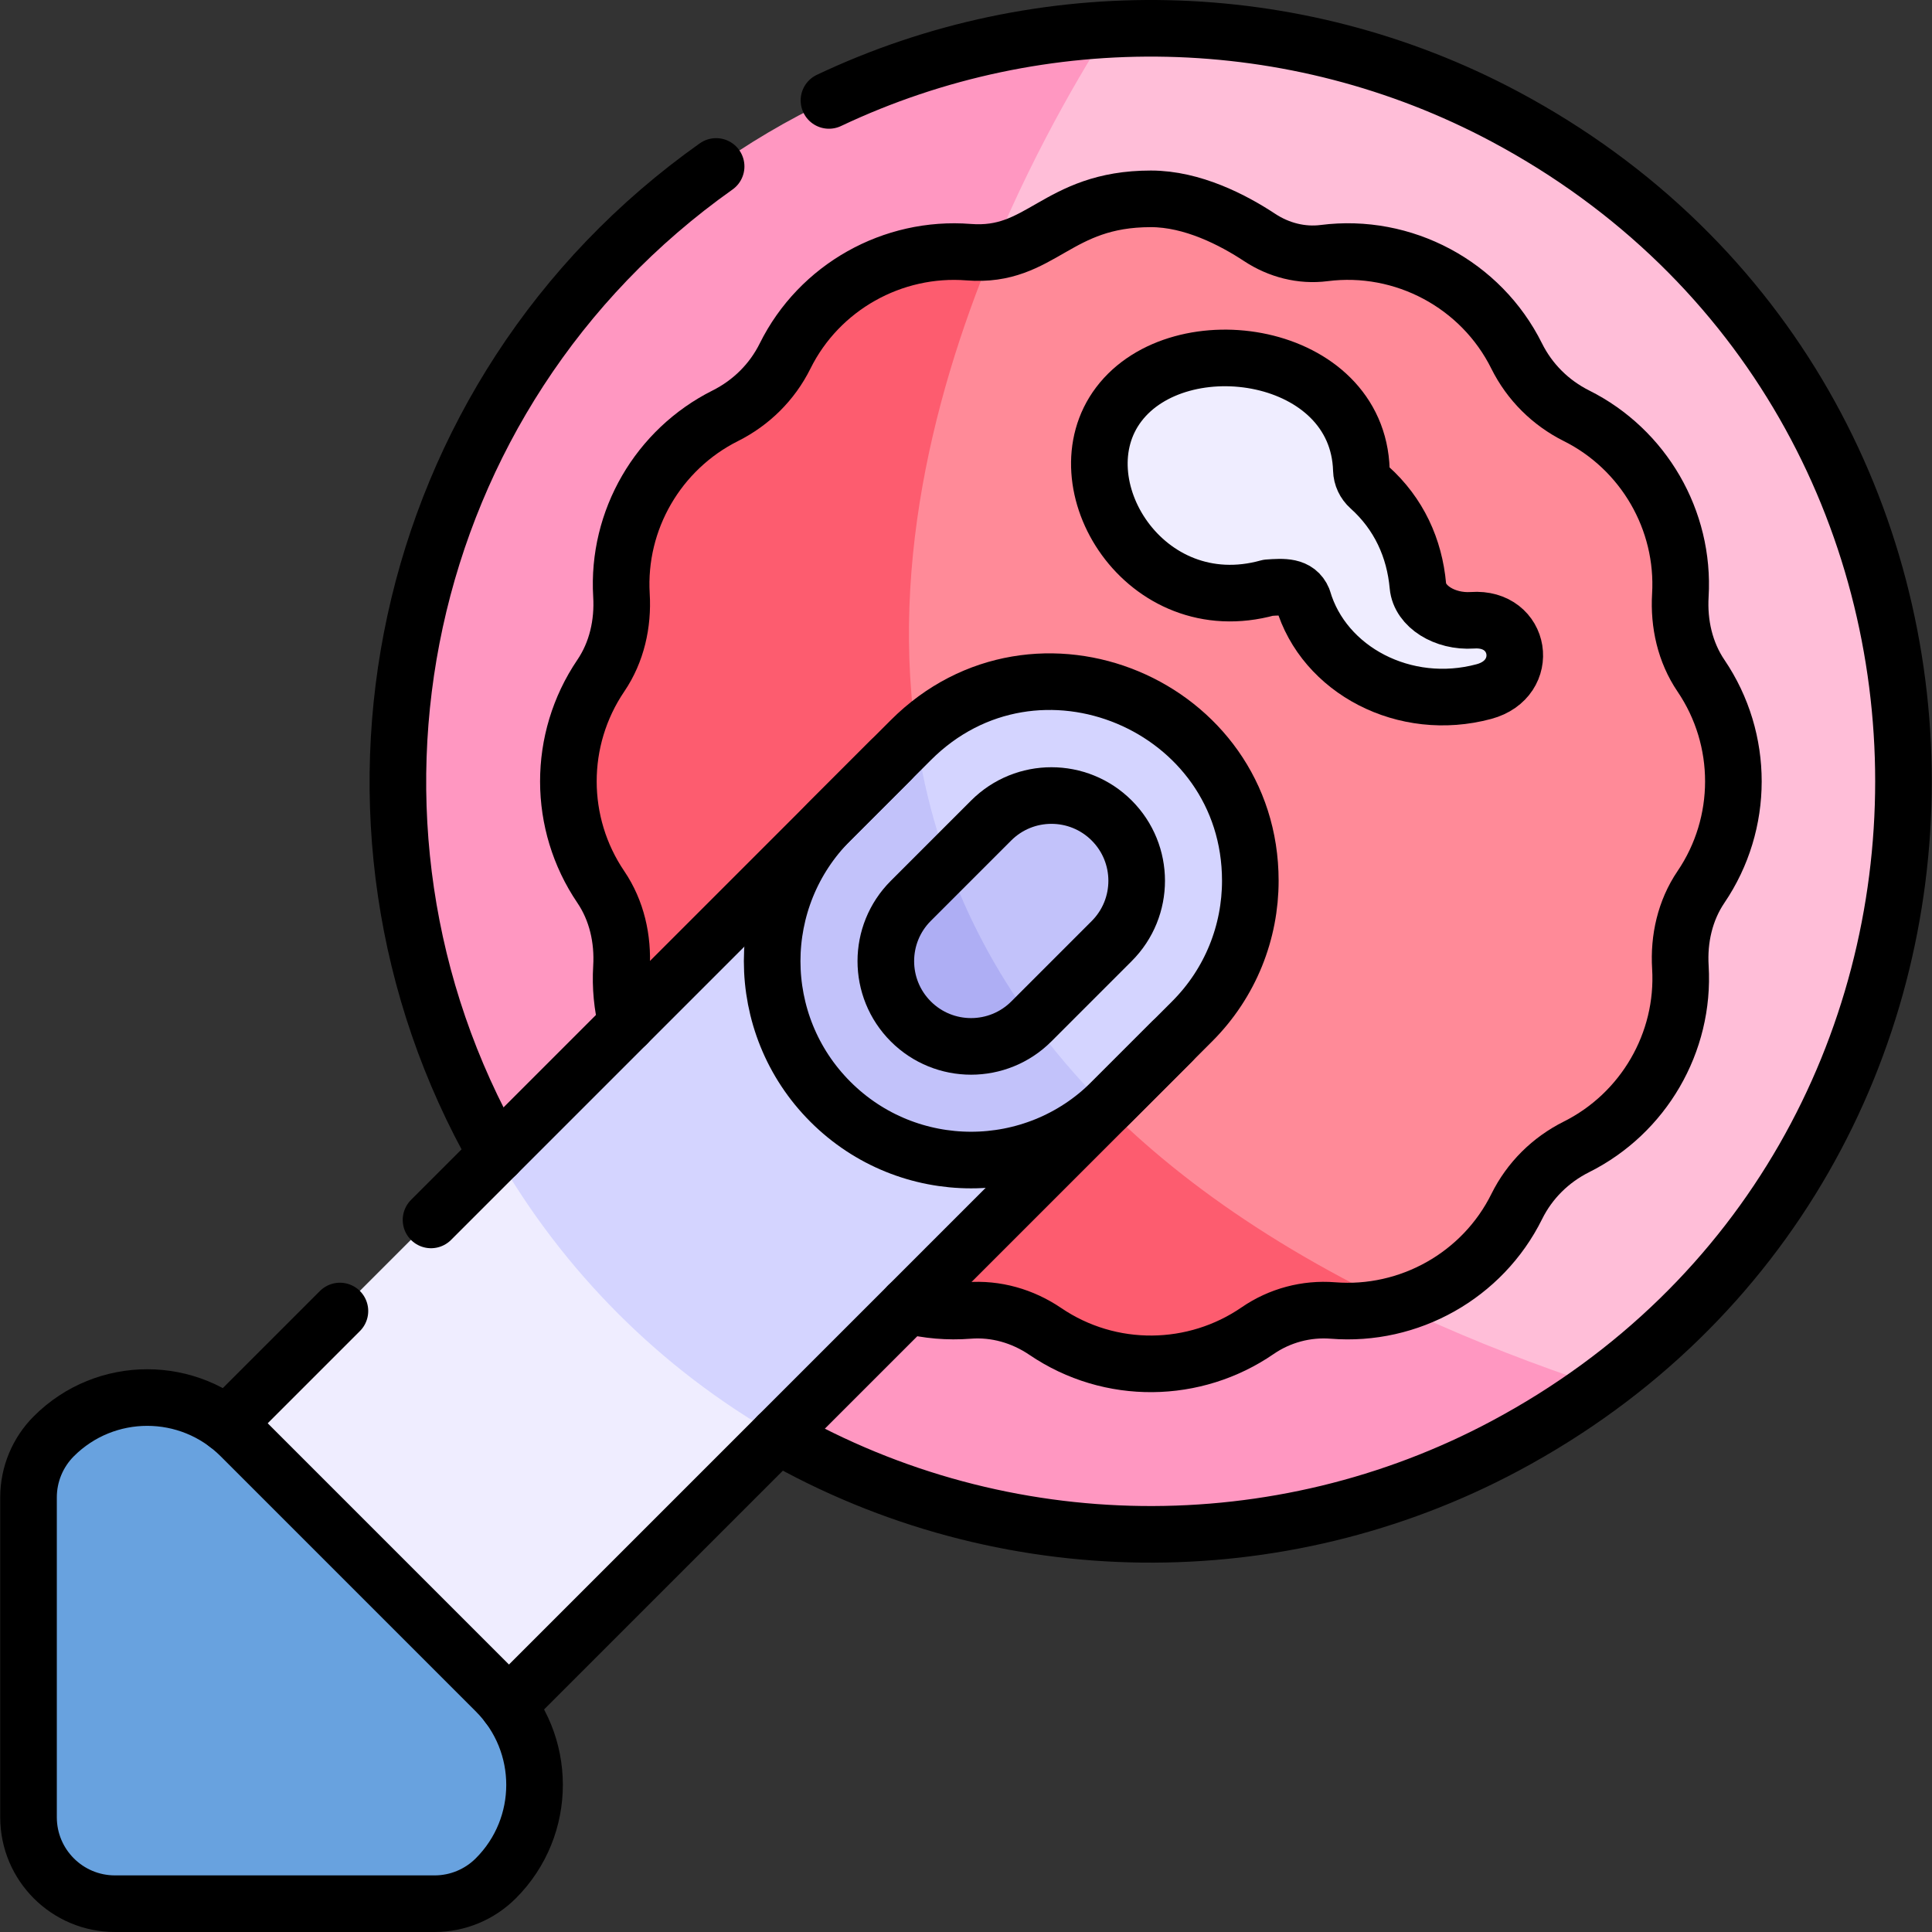
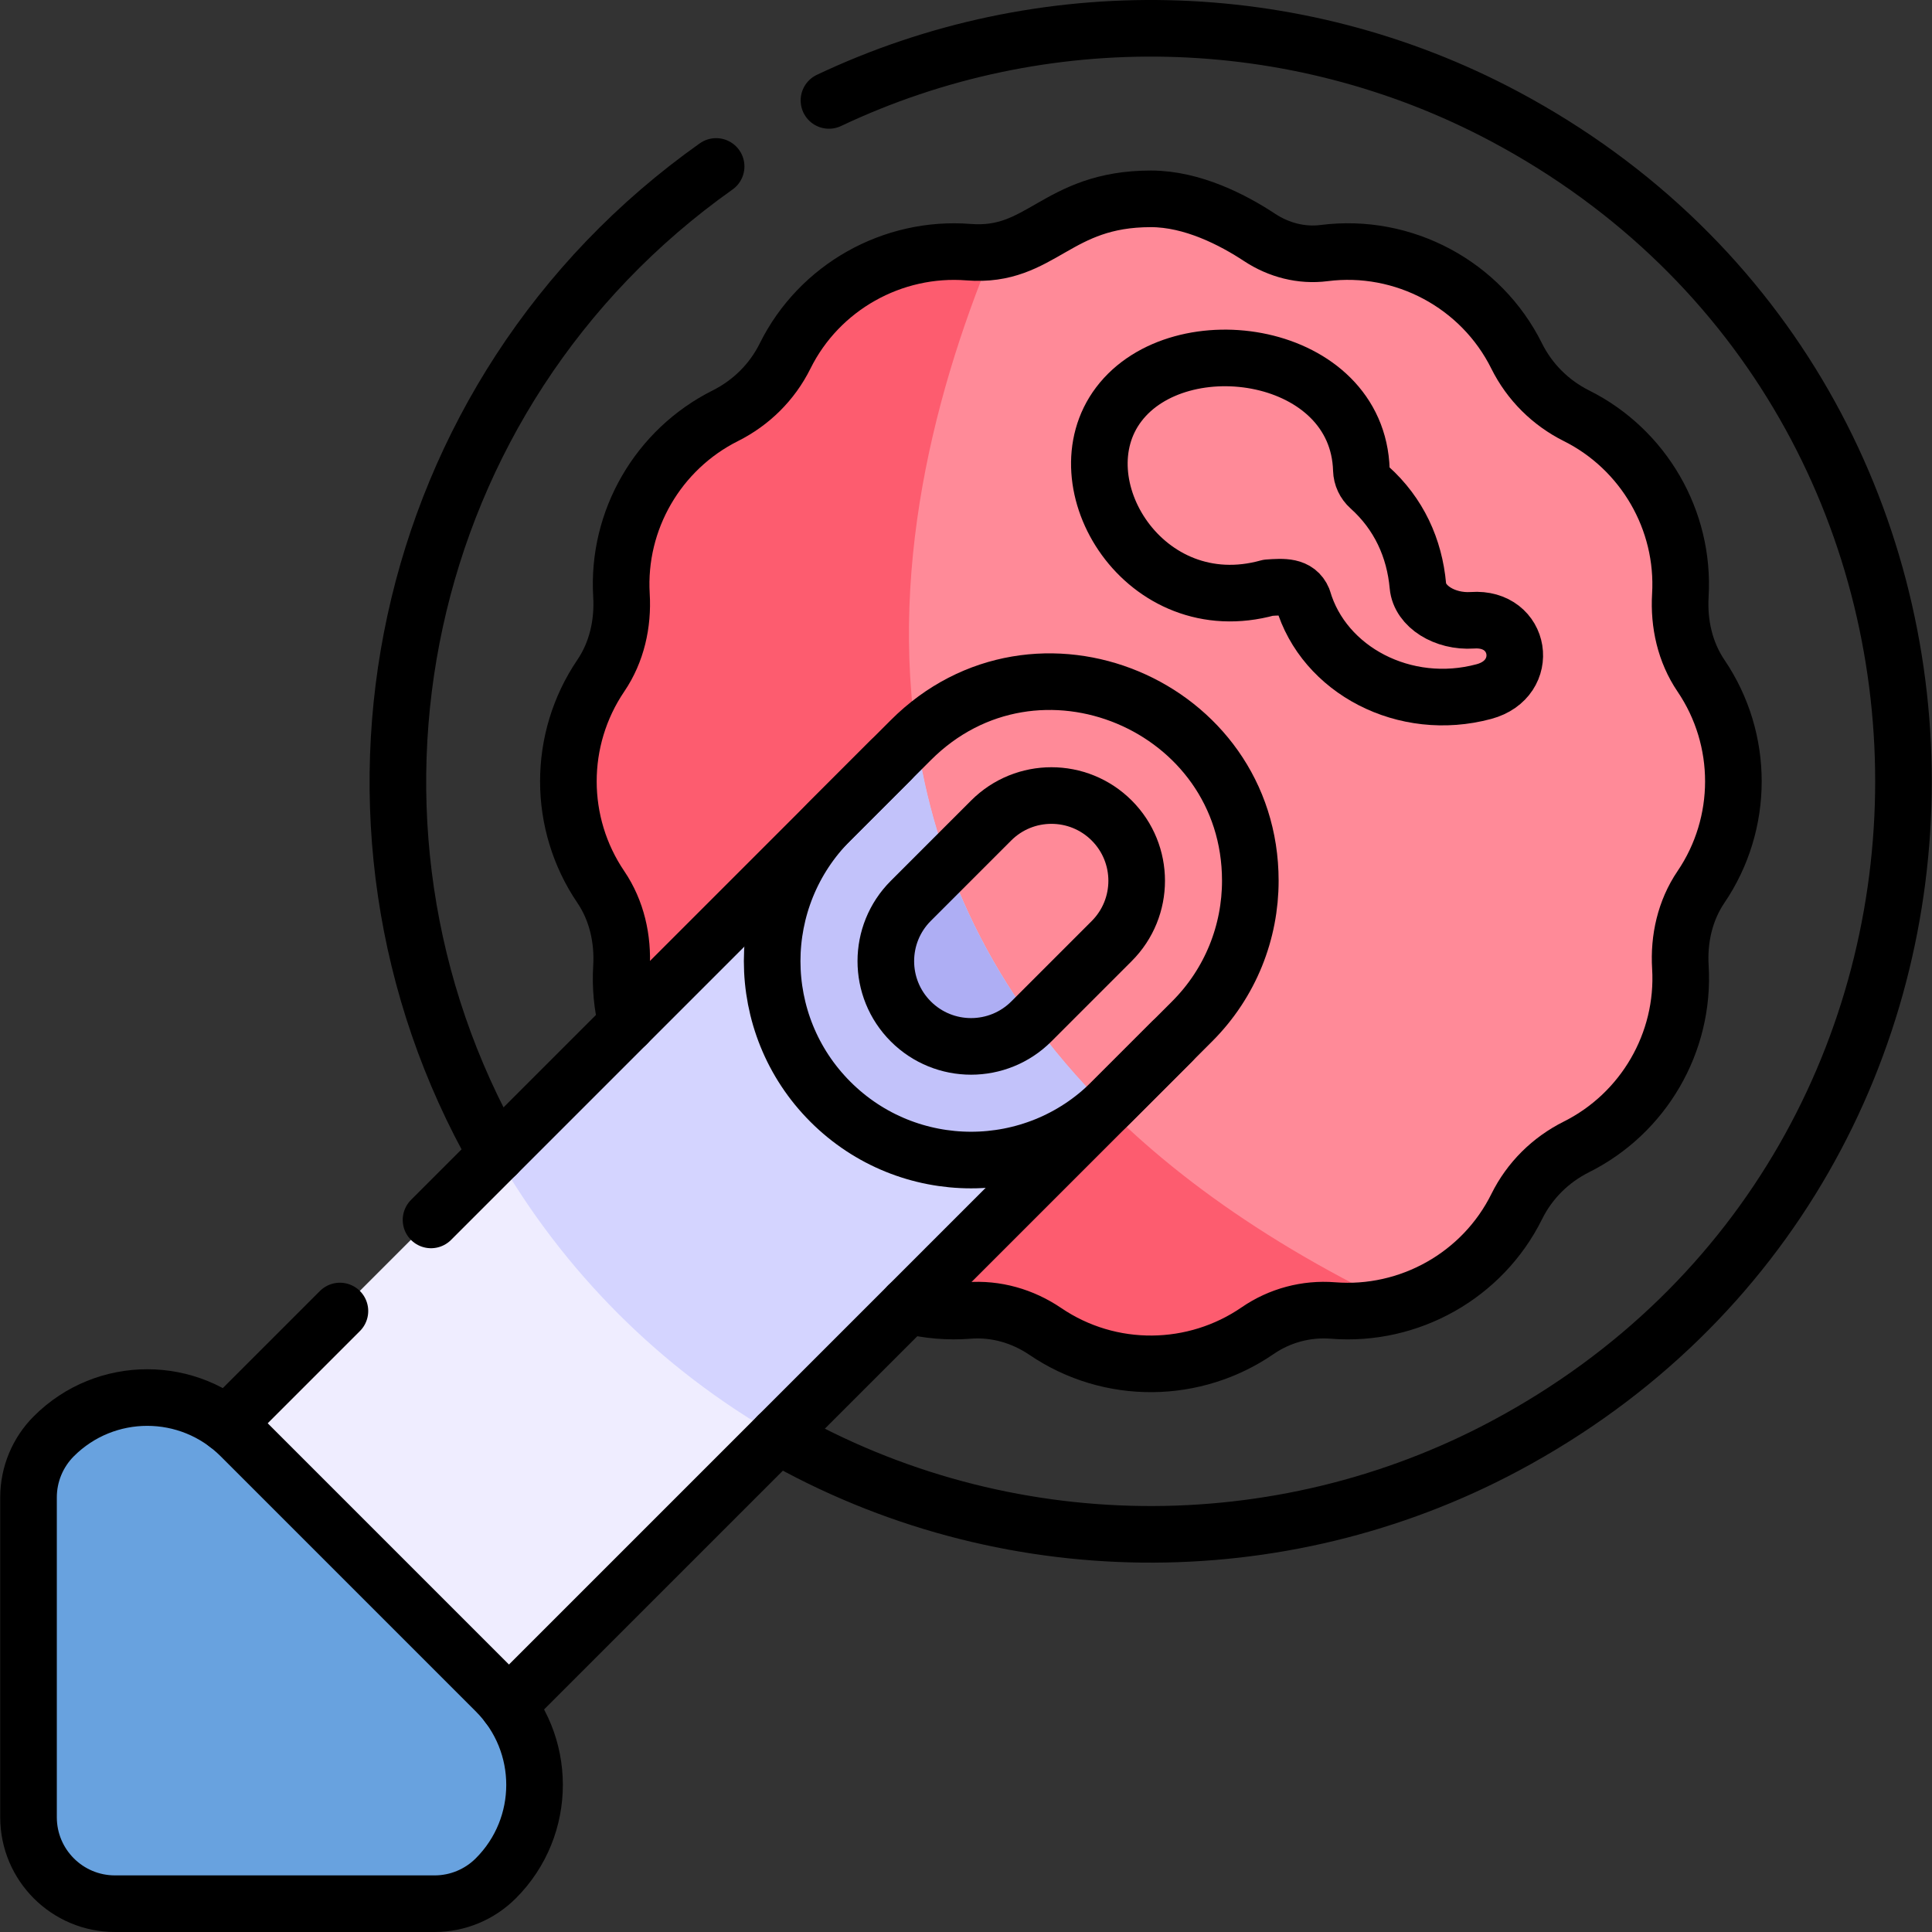
<svg xmlns="http://www.w3.org/2000/svg" version="1.1" id="Capa_1" x="0px" y="0px" viewBox="0 0 511.952 511.952" style="enable-background:new 0 0 511.952 511.952;" xml:space="preserve" width="512" height="512">
  <rect x="0" y="0" width="511.952" height="511.952" fill="#333333" stroke="none" />
  <g>
-     <path style="fill:#FFBED8;" d="M504.446,207.034c0,65.67-31.73,123.93-80.7,160.28c-468.48-58.9-130.04-359.5-130.04-359.5&#10;&#09;&#09;c3.71-0.21,7.45-0.31,11.21-0.31C415.098,7.504,504.446,96.853,504.446,207.034z" />
-     <path style="fill:#FF97C1;" d="M423.746,367.314c-33.863,25.14-75.109,39.25-118.83,39.25c-110.2,0-199.53-89.33-199.53-199.53&#10;&#09;&#09;c0-106.44,83.33-193.41,188.32-199.22C255.576,67.744,147.966,275.904,423.746,367.314z" />
    <path style="fill:#FF8A98;" d="M450.686,235.024c-4.22,6.22-5.92,13.77-5.46,21.27c1.2,20.01-9.82,38.75-27.55,47.61&#10;&#09;&#09;c-6.85,3.43-12.4,8.91-15.8,15.78c-6.52,13.18-18.43,22.49-32.09,26.08c-306.72-36.4-106.75-279.13-106.75-279.13&#10;&#09;&#09;c4.94-0.66,9.69-2.52,13.89-5.36c7.99-5.42,17.63-8.59,27.99-8.59c11.01,0,21.78,5.59,28.83,10.24c5.05,3.33,11.09,4.9,17.09,4.13&#10;&#09;&#09;c20.96-2.68,41.58,8.28,51.01,27.28c3.42,6.88,8.98,12.4,15.86,15.84c17.77,8.89,28.69,27.65,27.51,47.57&#10;&#09;&#09;c-0.44,7.52,1.24,15.07,5.47,21.31c5.42,7.99,8.58,17.62,8.58,27.98C459.266,217.394,456.106,227.034,450.686,235.024z" />
    <path style="fill:#FD5C6F;" d="M369.786,345.764c-4.1,1.09-8.35,1.65-12.67,1.65c-5.05,0-10.18-0.77-15.23-2.39&#10;&#09;&#09;c-9.15,10.05-22.34,16.37-36.97,16.37c-25.641,0-28.575-15.699-48.3-14.14c-20.08,1.58-39.56-9.19-48.65-27.54&#10;&#09;&#09;c-3.41-6.88-8.97-12.38-15.84-15.82c-17.73-8.88-28.69-27.61-27.5-47.55c0.45-7.52-1.24-15.07-5.47-21.31&#10;&#09;&#09;c-5.42-7.99-8.59-17.63-8.59-28c0-10.36,3.17-20,8.59-28c4.23-6.23,5.92-13.79,5.47-21.31c-1.19-19.93,9.76-38.66,27.5-47.55&#10;&#09;&#09;c6.87-3.44,12.43-8.93,15.85-15.82c9.09-18.34,28.57-29.12,48.64-27.54c2.16,0.17,4.31,0.11,6.42-0.18&#10;&#09;&#09;C230.086,146.154,212.526,270.284,369.786,345.764z" />
    <polygon style="fill:#EFEDFF;" points="206.086,380.404 92.216,494.274 17.686,419.734 131.546,305.874 195.376,323.434 &#09;" />
    <path style="fill:#D4D4FF;" d="M293.106,293.384l-87.02,87.02c-31.02-17.71-56.82-43.51-74.54-74.53l111.19-111.13&#10;&#09;&#09;C247.576,228.574,262.356,262.634,293.106,293.384z" />
-     <path style="fill:#D4D4FF;" d="M331.266,233.384c0,13.49-5.14,26.98-15.43,37.27c-22.575,22.575-21.698,21.725-22.76,22.7&#10;&#09;&#09;c-105.016-9.756-51.78-97.13-51.78-97.23c20.585-20.589,53.954-20.587,74.54,0C326.126,206.414,331.266,219.904,331.266,233.384z" />
    <path style="fill:#C2C2FA;" d="M293.076,293.354c-20.67,19.17-52.97,18.7-73.08-1.4c-21.57-21.57-19.388-56.213-0.47-74.05&#10;&#09;&#09;c23.125-23.136,22.16-22.196,23.2-23.15C247.566,228.574,262.346,262.614,293.076,293.354z" />
-     <path style="fill:#C2C2FA;" d="M294.536,249.364l-21.3,21.29c-36.27,1.41-22.43-40.65-22.04-41.83c0.01-0.01,0.01-0.02,0.01-0.02&#10;&#09;&#09;l11.39-11.39c8.82-8.82,23.12-8.82,31.94,0C303.35,226.228,303.35,240.55,294.536,249.364z" />
    <path style="fill:#AEAEF4;" d="M273.446,270.444c-9.391,9.395-23.604,8.765-32.15,0.21c-8.82-8.82-8.82-23.12,0-31.94l9.91-9.91&#10;&#09;&#09;C256.346,242.944,263.606,256.914,273.446,270.444z" />
    <path style="fill:#68A2DF;" d="M7.506,396.777c0-6.076,2.414-11.903,6.71-16.199l0,0c13.67-13.67,35.83-13.67,49.5,0l67.63,67.63&#10;&#09;&#09;c13.669,13.669,13.669,35.831,0,49.5l-0.03,0.03c-4.296,4.296-10.123,6.71-16.199,6.71H30.415&#10;&#09;&#09;c-12.652,0-22.909-10.257-22.909-22.91L7.506,396.777z" />
-     <path style="fill:#EFEDFF;" d="M390.101,164.359c-7.314,0.484-13.941-3.68-14.429-9.095c-0.903-10.016-5.025-19.114-12.817-26.107&#10;&#09;&#09;c-1.341-1.203-2.112-2.862-2.163-4.609c-0.273-9.311-5.143-18.258-14.058-23.808c-15.061-9.377-39.53-7.739-50.236,6.408&#10;&#09;&#09;c-10.705,14.147-3.591,35.447,11.469,44.824c8.482,5.281,18.812,6.36,28.131,3.768c4.062-0.289,7.737-0.518,9.219,3.041&#10;&#09;&#09;c5.516,18.837,27.003,30.118,47.96,24.469C405.72,179.872,403.126,163.425,390.101,164.359z" />
  </g>
  <g>
    <path style="fill:none;stroke:#000000;stroke-width:15;stroke-linecap:round;stroke-linejoin:round;stroke-miterlimit:10;" d="&#10;&#09;&#09;M189.762,44.106c-85.003,60.212-108.317,173.998-58.165,261.772" />
    <path style="fill:none;stroke:#000000;stroke-width:15;stroke-linecap:round;stroke-linejoin:round;stroke-miterlimit:10;" d="&#10;&#09;&#09;M206.137,380.409c59.895,34.223,132.965,34.603,192.62,2.77c140.847-75.147,140.852-277.124,0.01-352.28&#10;&#09;&#09;C342.896,1.095,276.124-0.131,219.661,26.611" />
    <path style="fill:none;stroke:#000000;stroke-width:15;stroke-linecap:round;stroke-linejoin:round;stroke-miterlimit:10;" d="&#10;&#09;&#09;M240.637,345.909c5.16,1.3,10.58,1.78,16.03,1.35c7.21-0.57,14.32,1.48,20.31,5.54c17.283,11.745,39.641,11.252,56.279-0.19&#10;&#09;&#09;c5.838-4.015,12.9-5.91,19.964-5.347c20.109,1.603,39.617-9.199,48.708-27.573c3.4-6.87,8.95-12.35,15.8-15.78&#10;&#09;&#09;c17.73-8.86,28.75-27.6,27.55-47.61c-0.46-7.5,1.24-15.05,5.46-21.27c11.417-16.83,11.476-39.053,0-55.97&#10;&#09;&#09;c-4.23-6.24-5.91-13.79-5.47-21.31c1.18-19.92-9.74-38.68-27.51-47.57c-6.88-3.44-12.44-8.96-15.86-15.84&#10;&#09;&#09;c-9.43-19-30.05-29.96-51.01-27.28c-6,0.77-12.04-0.8-17.09-4.13c-7.05-4.65-17.82-10.24-28.83-10.24&#10;&#09;&#09;c-25.177,0-28.934,15.661-48.3,14.13c-20.07-1.58-39.55,9.2-48.64,27.54c-3.42,6.89-8.98,12.38-15.85,15.82&#10;&#09;&#09;c-17.74,8.89-28.69,27.62-27.5,47.55c0.45,7.52-1.24,15.08-5.47,21.31c-11.501,16.975-11.417,39.169,0,56&#10;&#09;&#09;c4.23,6.24,5.92,13.79,5.47,21.31c-0.31,5.14,0.19,10.21,1.41,15.04" />
    <line style="fill:none;stroke:#000000;stroke-width:15;stroke-linecap:round;stroke-linejoin:round;stroke-miterlimit:10;" x1="90.073" y1="347.402" x2="60.097" y2="377.379" />
    <path style="fill:none;stroke:#000000;stroke-width:15;stroke-linecap:round;stroke-linejoin:round;stroke-miterlimit:10;" d="&#10;&#09;&#09;M134.627,451.919l71.51-71.51l34.5-34.5l75.25-75.25c10.29-10.29,15.43-23.78,15.43-37.27c0-46.533-56.68-70.566-89.97-37.26&#10;&#09;&#09;L114.215,323.261" />
    <path style="fill:none;stroke:#000000;stroke-width:15;stroke-linecap:round;stroke-linejoin:round;stroke-miterlimit:10;" d="&#10;&#09;&#09;M241.347,270.663L241.347,270.663c-8.821-8.821-8.821-23.123,0-31.945l21.296-21.296c8.821-8.821,23.123-8.821,31.945,0l0,0&#10;&#09;&#09;c8.821,8.821,8.821,23.123,0,31.945l-21.296,21.296C264.47,279.484,250.168,279.484,241.347,270.663z" />
    <path style="fill:none;stroke:#000000;stroke-width:15;stroke-linecap:round;stroke-linejoin:round;stroke-miterlimit:10;" d="&#10;&#09;&#09;M310.56,275.987l-15.973,15.972c-20.583,20.583-53.954,20.583-74.537,0v0c-20.583-20.583-20.583-53.954,0-74.537l15.972-15.972" />
    <path style="fill:none;stroke:#000000;stroke-width:15;stroke-linecap:round;stroke-linejoin:round;stroke-miterlimit:10;" d="&#10;&#09;&#09;M7.557,396.781c0-6.076,2.414-11.903,6.71-16.199l0,0c13.67-13.67,35.83-13.67,49.5,0l67.63,67.63&#10;&#09;&#09;c13.669,13.669,13.669,35.831,0,49.5l-0.03,0.03c-4.296,4.296-10.123,6.71-16.199,6.71H30.466&#10;&#09;&#09;c-12.653,0-22.909-10.257-22.909-22.91L7.557,396.781z" />
    <path style="fill:none;stroke:#000000;stroke-width:15;stroke-linecap:round;stroke-linejoin:round;stroke-miterlimit:10;" d="&#10;&#09;&#09;M390.152,164.364c-7.314,0.484-13.941-3.68-14.429-9.095c-0.903-10.016-5.025-19.114-12.817-26.107&#10;&#09;&#09;c-1.341-1.203-2.112-2.862-2.163-4.609c-0.931-31.718-48.044-38.875-64.294-17.4c-15.76,20.827,6.805,57.712,39.6,48.592&#10;&#09;&#09;c4.062-0.289,7.737-0.518,9.219,3.041c5.516,18.837,27.003,30.118,47.96,24.469C405.771,179.877,403.177,163.429,390.152,164.364z" />
  </g>
</svg>